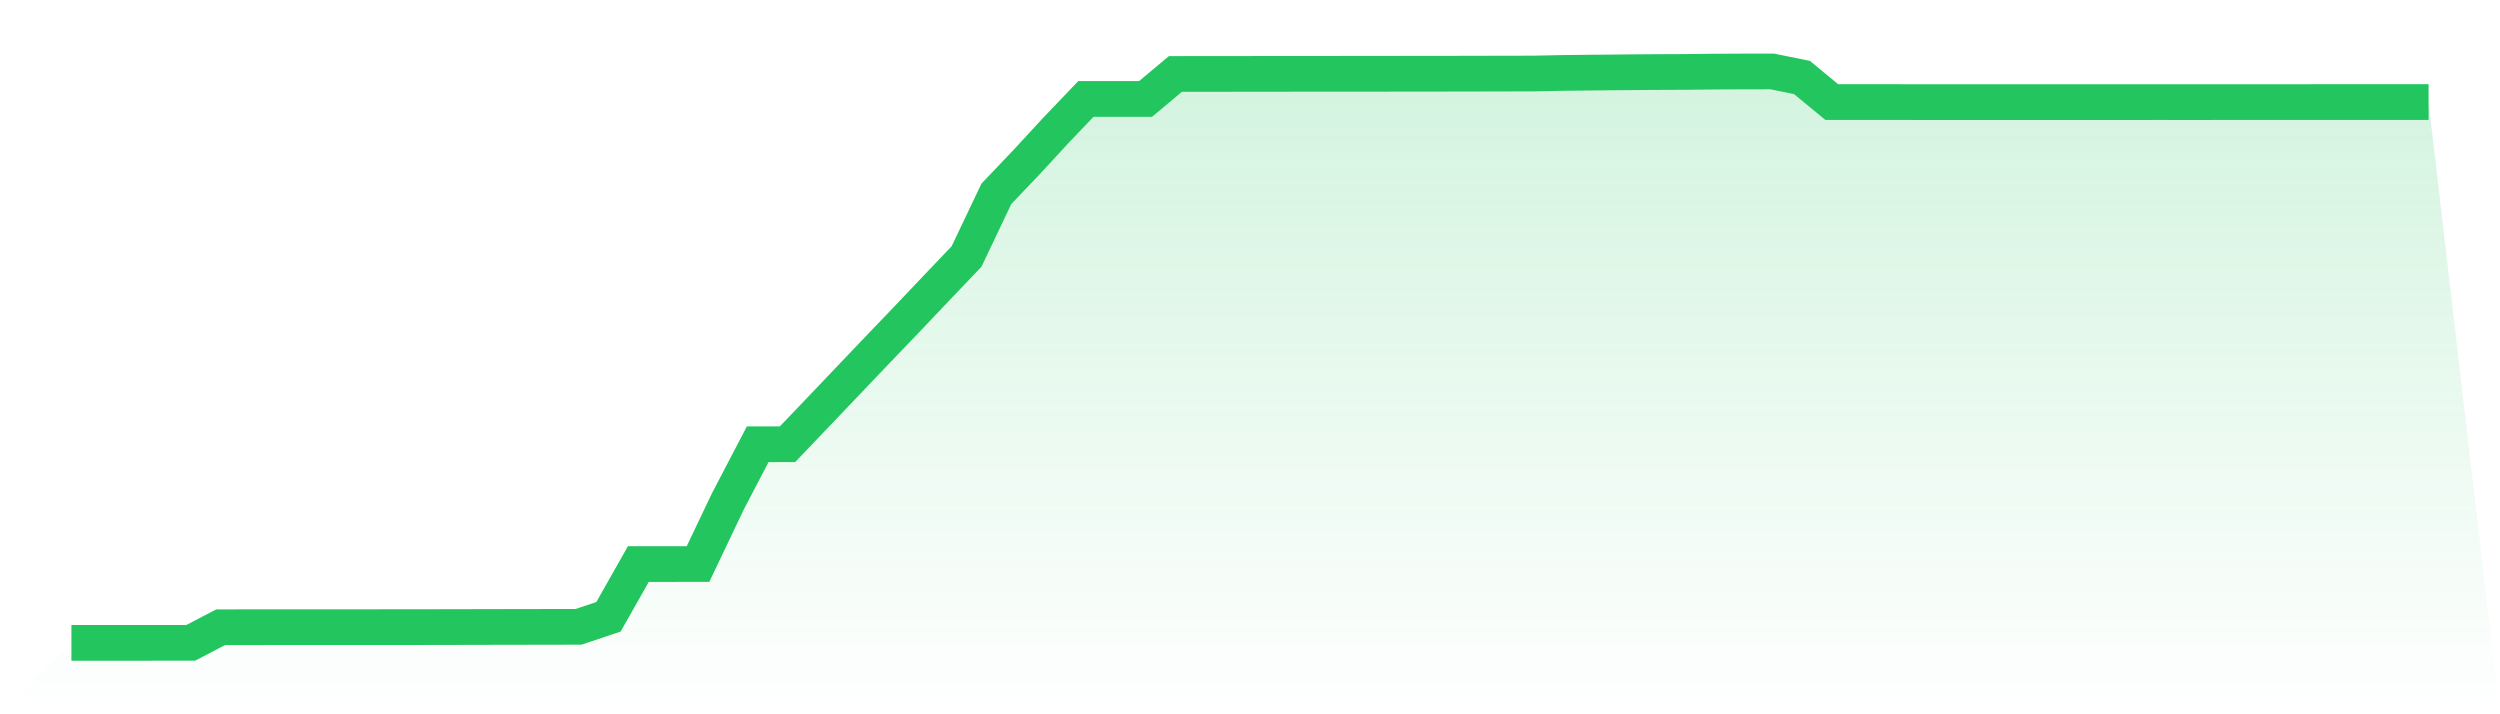
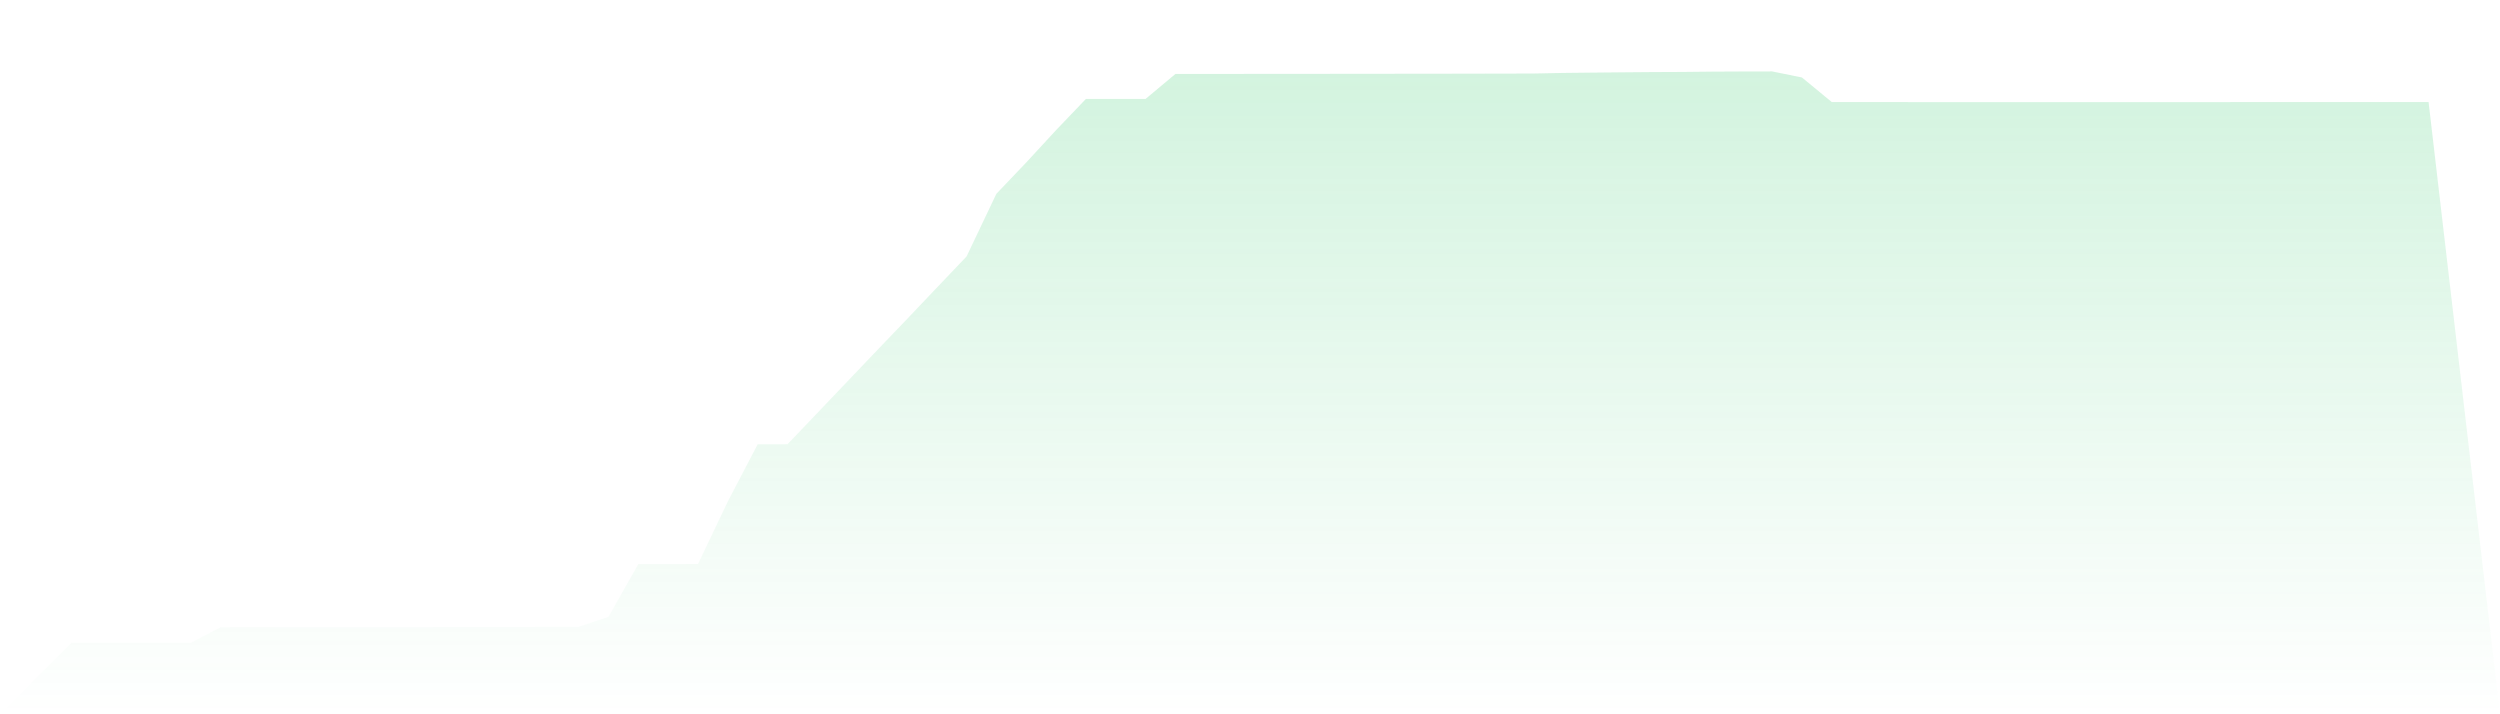
<svg xmlns="http://www.w3.org/2000/svg" viewBox="0 0 140 40">
  <defs>
    <linearGradient id="gradient" x1="0" x2="0" y1="0" y2="1">
      <stop offset="0%" stop-color="#22c55e" stop-opacity="0.2" />
      <stop offset="100%" stop-color="#22c55e" stop-opacity="0" />
    </linearGradient>
  </defs>
  <path d="M4,36 L4,36 L5.671,36 L7.342,36 L9.013,35.999 L10.684,35.998 L12.354,35.126 L14.025,35.123 L15.696,35.121 L17.367,35.121 L19.038,35.121 L20.709,35.121 L22.38,35.12 L24.051,35.118 L25.722,35.115 L27.392,35.111 L29.063,35.108 L30.734,35.105 L32.405,35.102 L34.076,34.54 L35.747,31.588 L37.418,31.587 L39.089,31.585 L40.759,28.081 L42.43,24.879 L44.101,24.877 L45.772,23.127 L47.443,21.373 L49.114,19.619 L50.785,17.876 L52.456,16.116 L54.127,14.363 L55.797,10.853 L57.468,9.1 L59.139,7.289 L60.81,5.541 L62.481,5.54 L64.152,5.54 L65.823,4.142 L67.494,4.14 L69.165,4.139 L70.835,4.137 L72.506,4.135 L74.177,4.135 L75.848,4.133 L77.519,4.132 L79.19,4.129 L80.861,4.128 L82.532,4.125 L84.203,4.121 L85.873,4.118 L87.544,4.084 L89.215,4.066 L90.886,4.05 L92.557,4.036 L94.228,4.029 L95.899,4.011 L97.57,4.003 L99.24,4 L100.911,4.34 L102.582,5.717 L104.253,5.716 L105.924,5.716 L107.595,5.719 L109.266,5.72 L110.937,5.72 L112.608,5.719 L114.278,5.719 L115.949,5.72 L117.62,5.719 L119.291,5.719 L120.962,5.718 L122.633,5.719 L124.304,5.718 L125.975,5.717 L127.646,5.717 L129.316,5.717 L130.987,5.715 L132.658,5.716 L134.329,5.716 L136,5.716 L140,40 L0,40 z" fill="url(#gradient)" />
-   <path d="M4,36 L4,36 L5.671,36 L7.342,36 L9.013,35.999 L10.684,35.998 L12.354,35.126 L14.025,35.123 L15.696,35.121 L17.367,35.121 L19.038,35.121 L20.709,35.121 L22.38,35.12 L24.051,35.118 L25.722,35.115 L27.392,35.111 L29.063,35.108 L30.734,35.105 L32.405,35.102 L34.076,34.54 L35.747,31.588 L37.418,31.587 L39.089,31.585 L40.759,28.081 L42.43,24.879 L44.101,24.877 L45.772,23.127 L47.443,21.373 L49.114,19.619 L50.785,17.876 L52.456,16.116 L54.127,14.363 L55.797,10.853 L57.468,9.1 L59.139,7.289 L60.81,5.541 L62.481,5.54 L64.152,5.54 L65.823,4.142 L67.494,4.14 L69.165,4.139 L70.835,4.137 L72.506,4.135 L74.177,4.135 L75.848,4.133 L77.519,4.132 L79.19,4.129 L80.861,4.128 L82.532,4.125 L84.203,4.121 L85.873,4.118 L87.544,4.084 L89.215,4.066 L90.886,4.05 L92.557,4.036 L94.228,4.029 L95.899,4.011 L97.57,4.003 L99.24,4 L100.911,4.34 L102.582,5.717 L104.253,5.716 L105.924,5.716 L107.595,5.719 L109.266,5.72 L110.937,5.72 L112.608,5.719 L114.278,5.719 L115.949,5.72 L117.62,5.719 L119.291,5.719 L120.962,5.718 L122.633,5.719 L124.304,5.718 L125.975,5.717 L127.646,5.717 L129.316,5.717 L130.987,5.715 L132.658,5.716 L134.329,5.716 L136,5.716" fill="none" stroke="#22c55e" stroke-width="2" />
</svg>